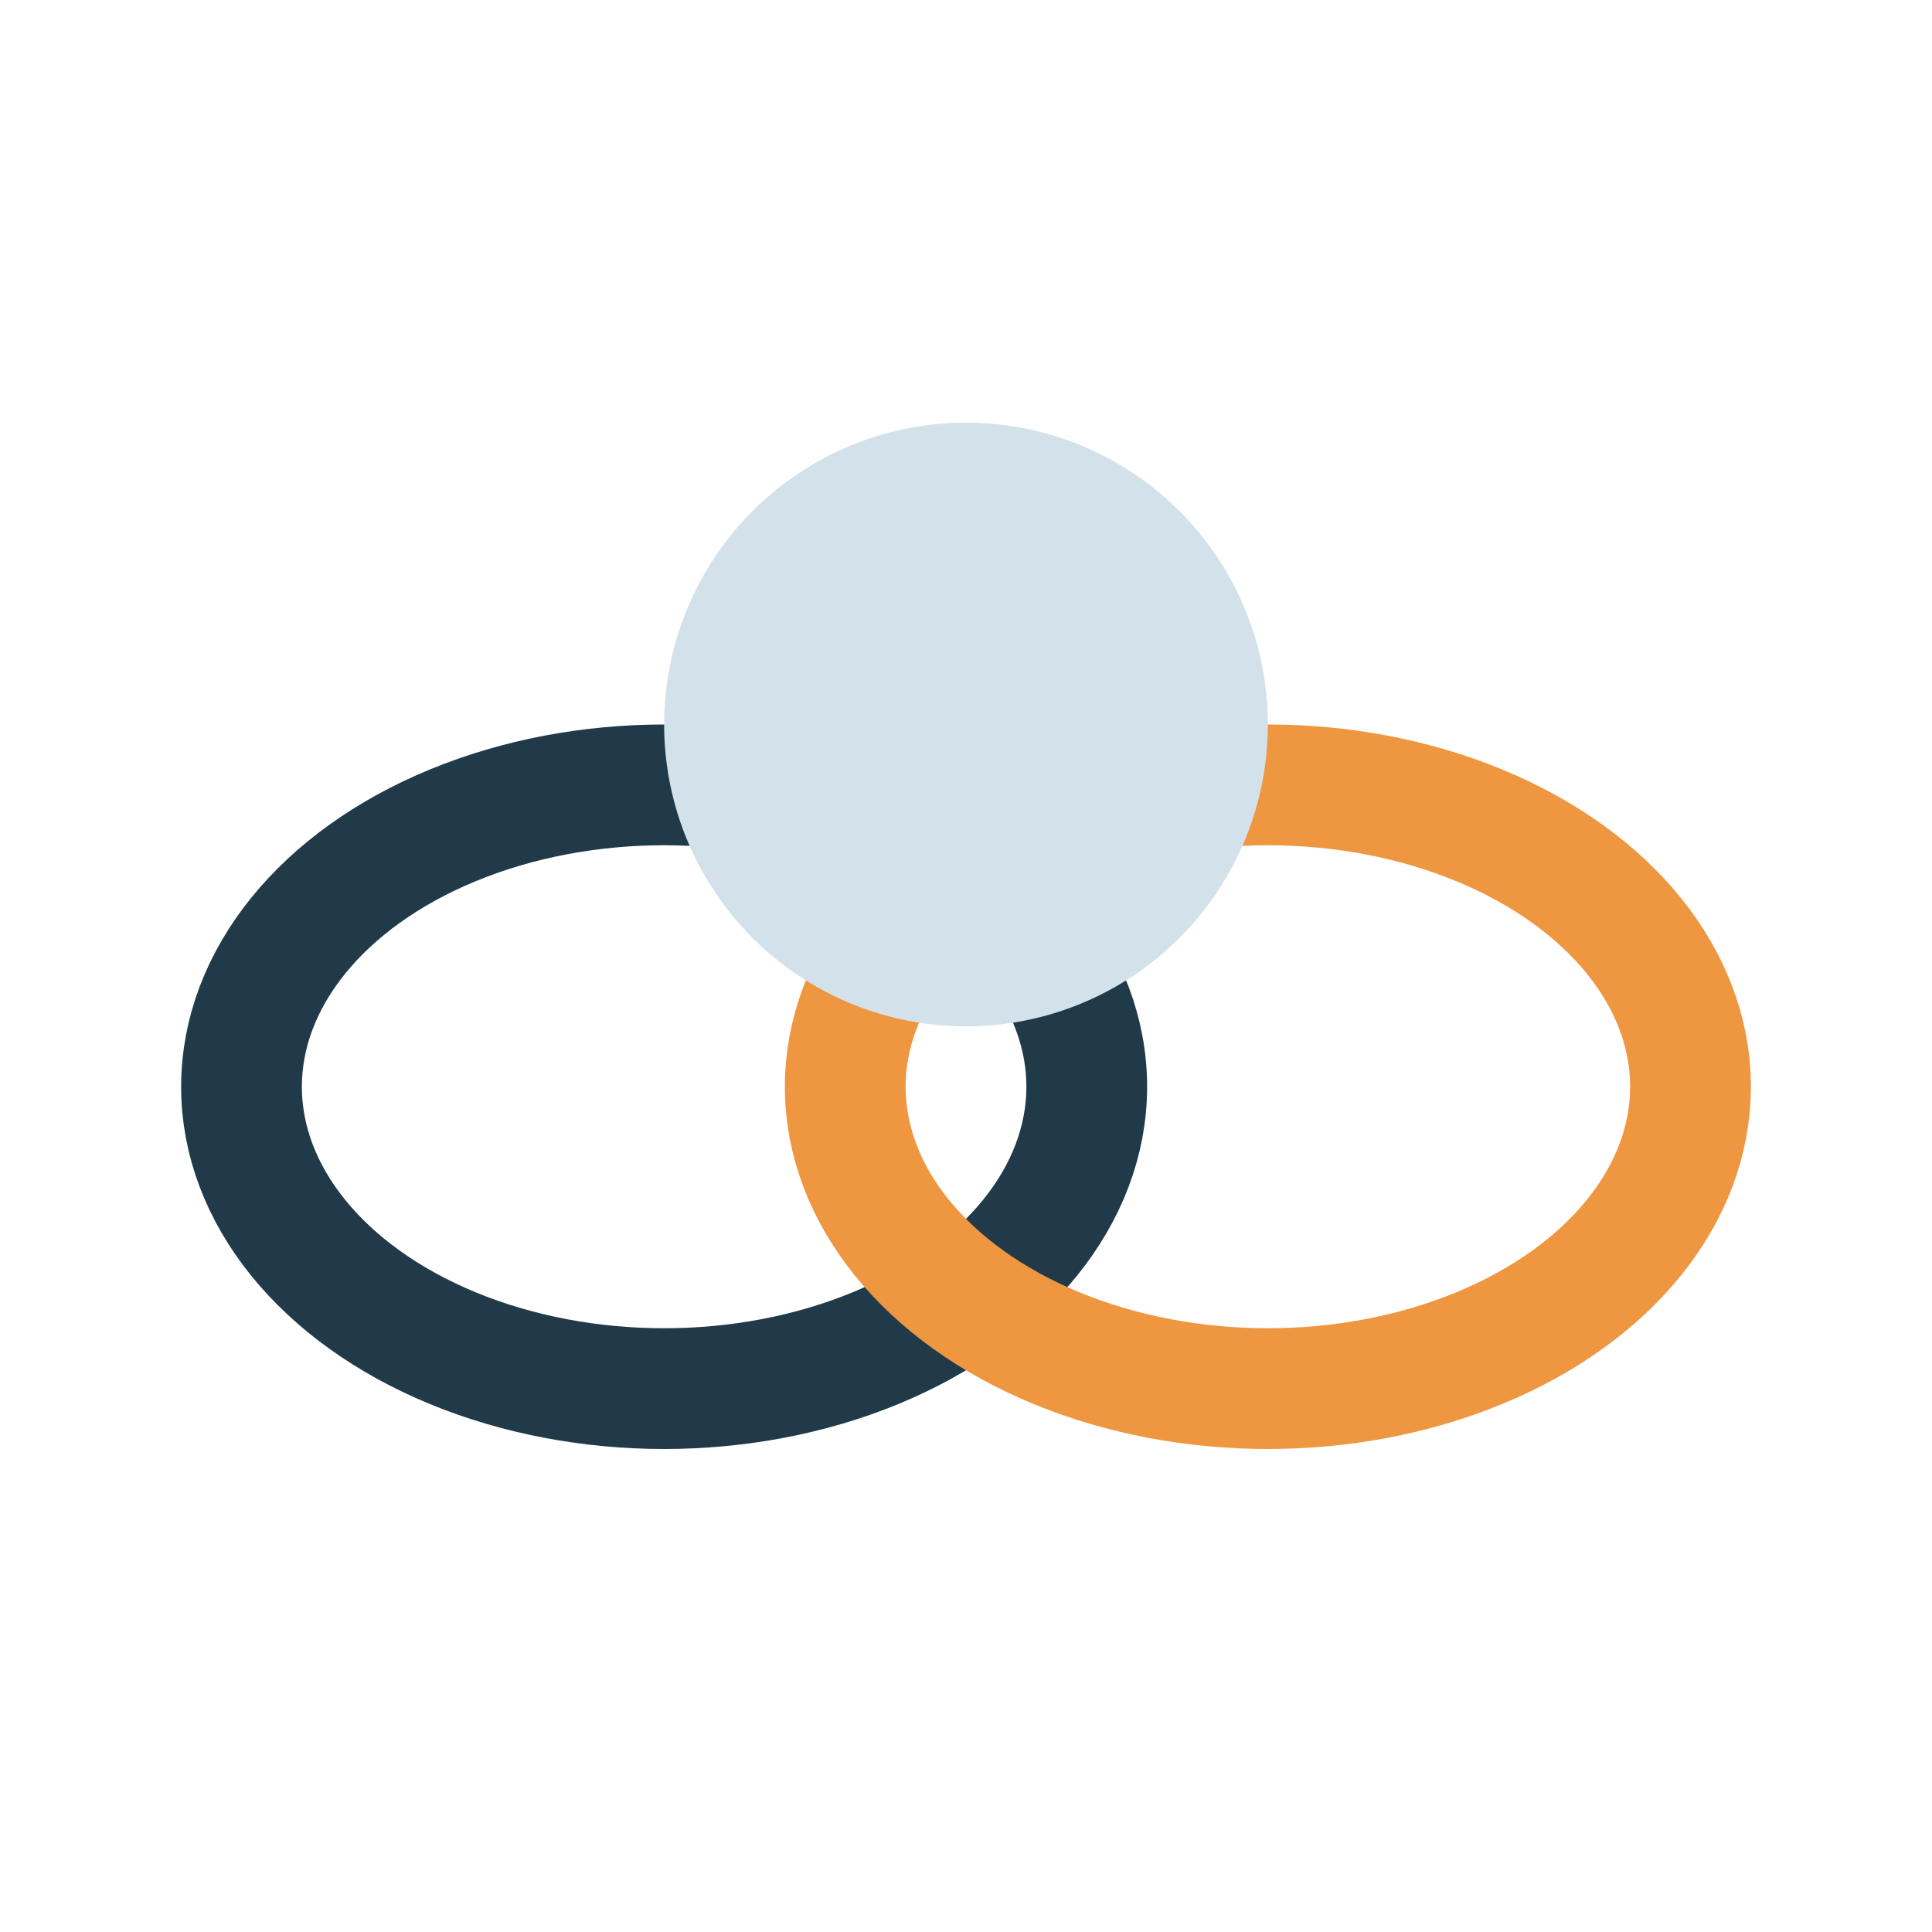
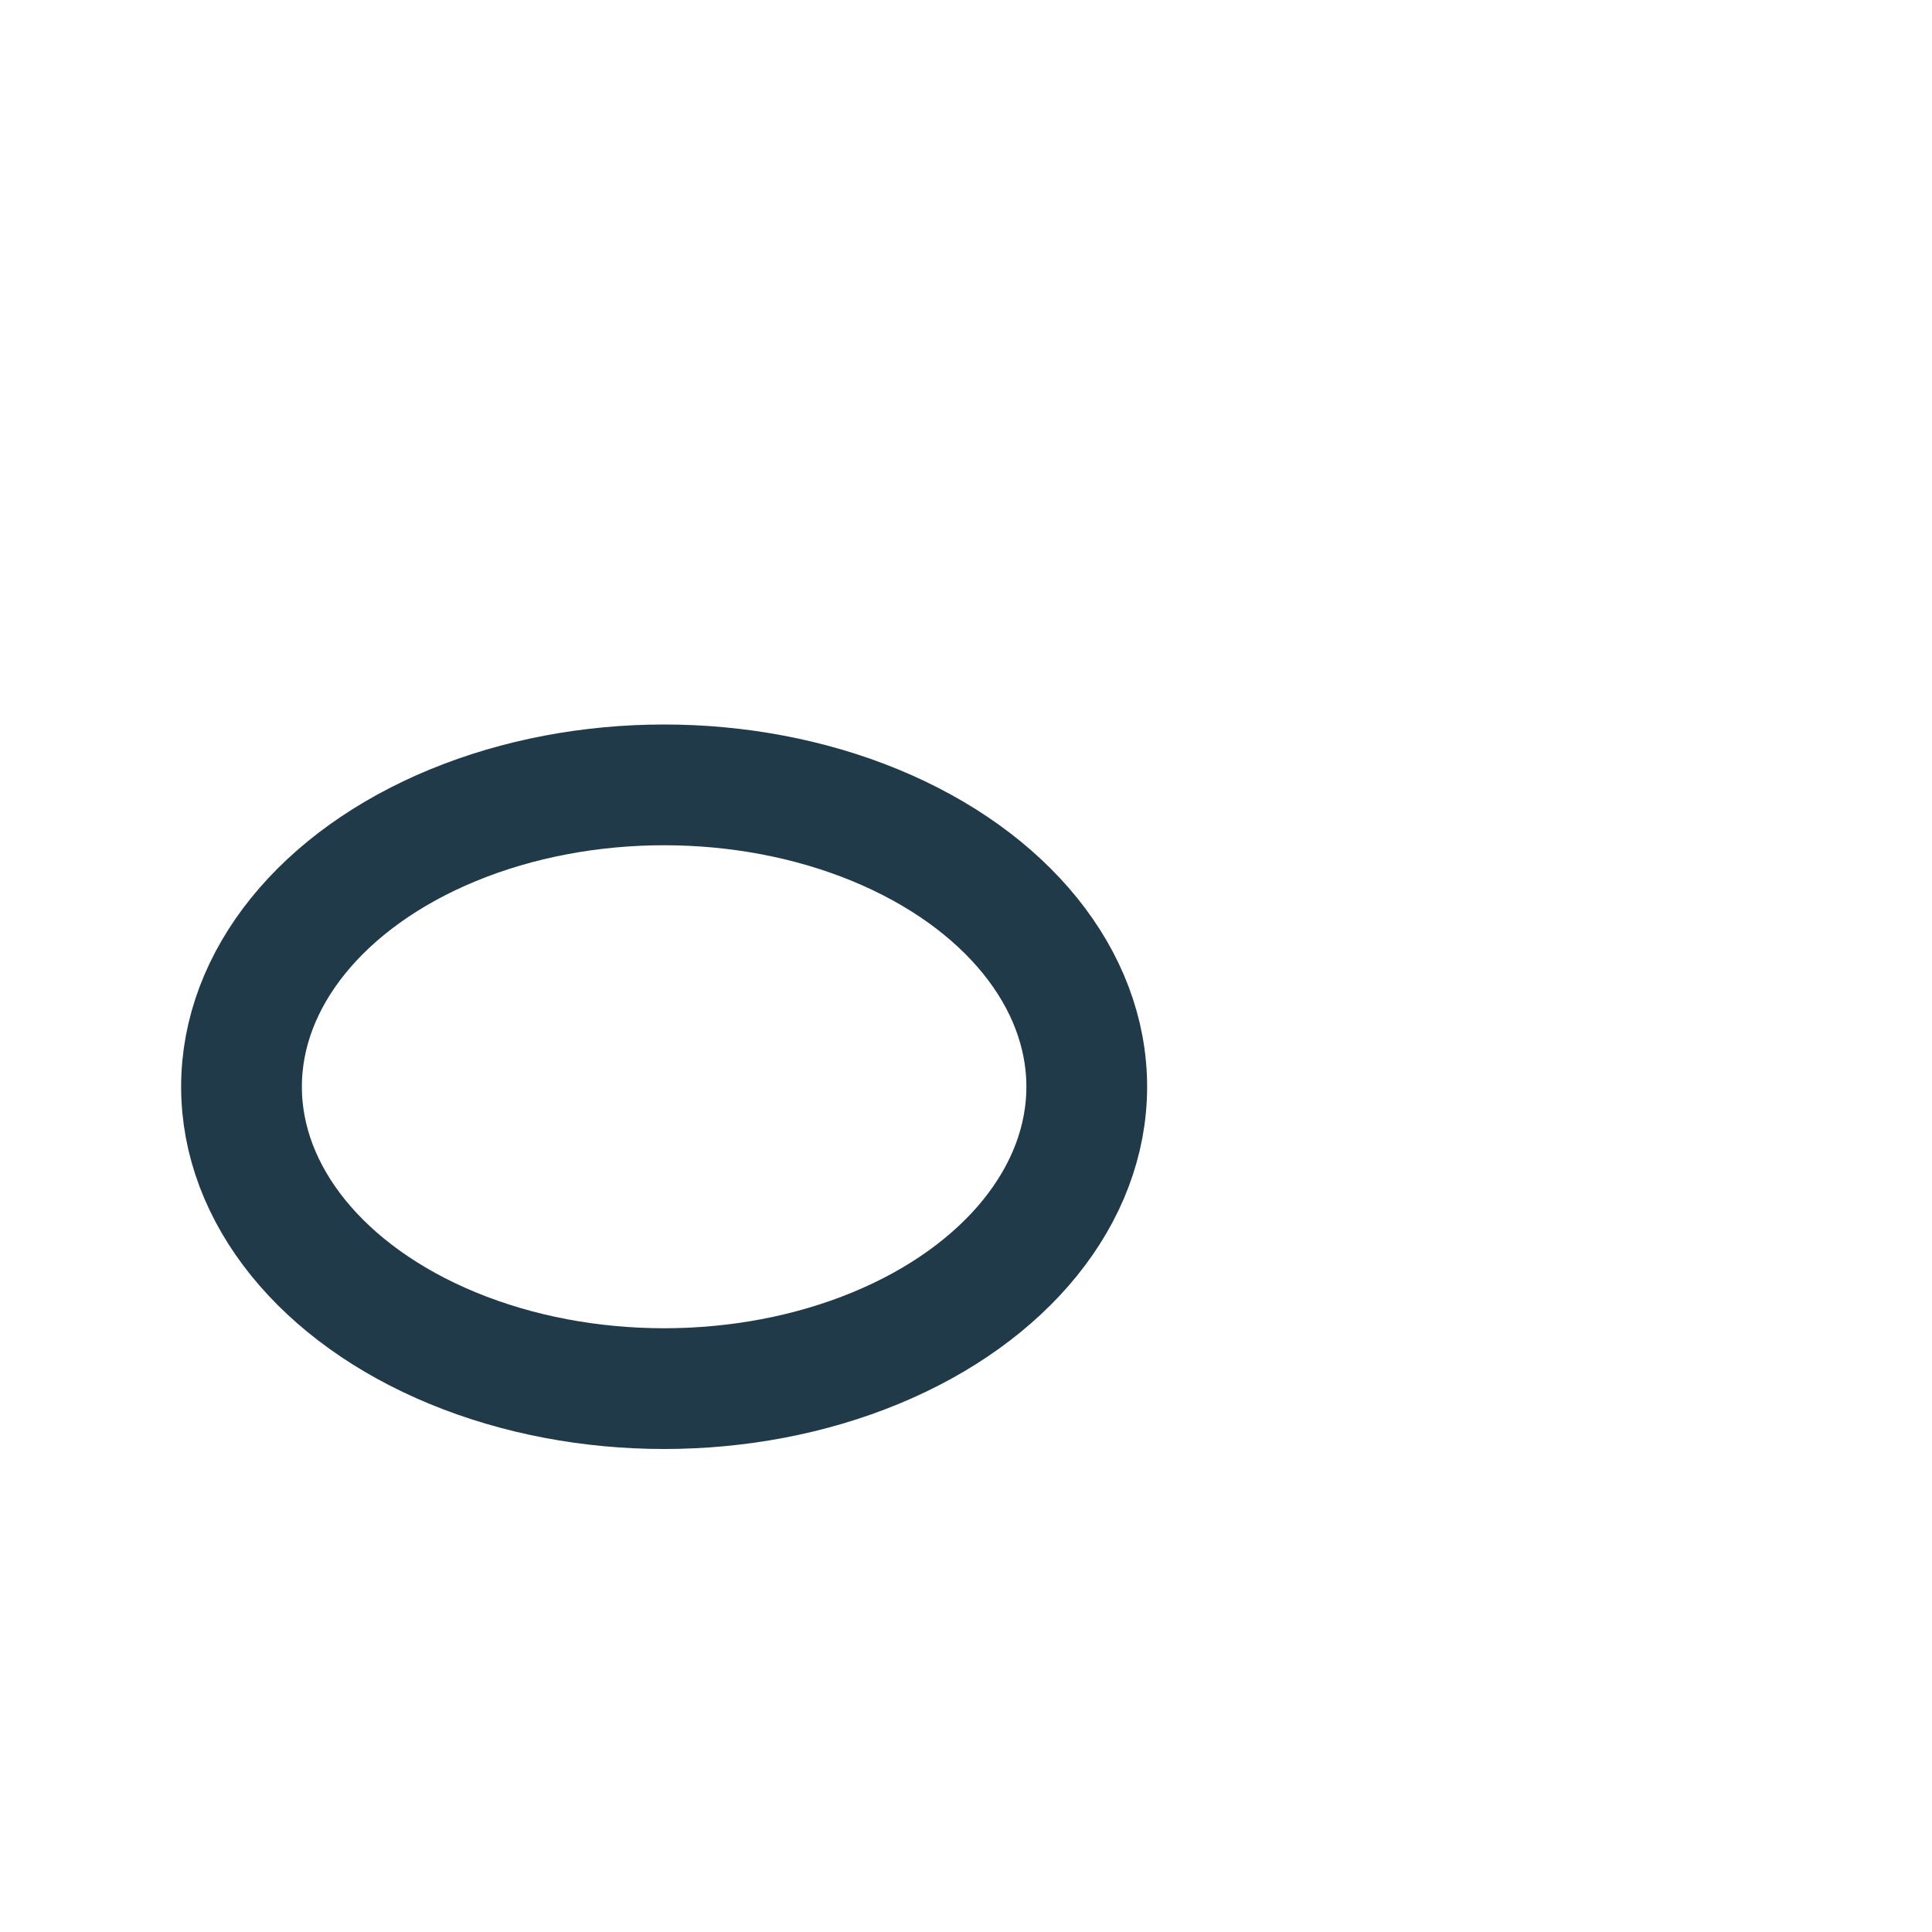
<svg xmlns="http://www.w3.org/2000/svg" width="32" height="32" viewBox="0 0 32 32">
  <ellipse cx="11" cy="18" rx="7" ry="5" fill="none" stroke="#203A4A" stroke-width="2" />
-   <ellipse cx="21" cy="18" rx="7" ry="5" fill="none" stroke="#EF9640" stroke-width="2" />
-   <circle cx="16" cy="12" r="5" fill="#D3E2EA" />
</svg>